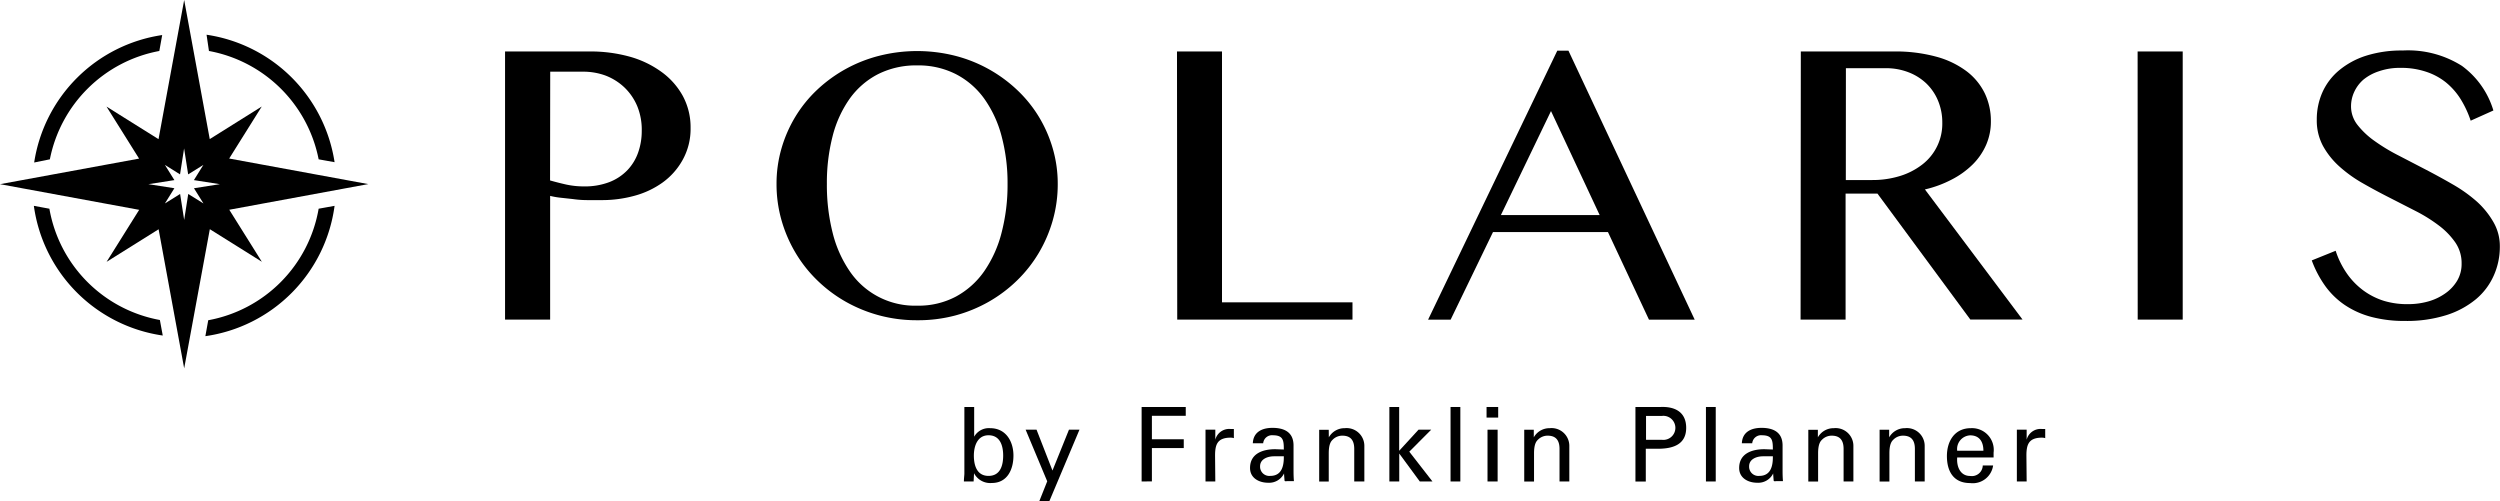
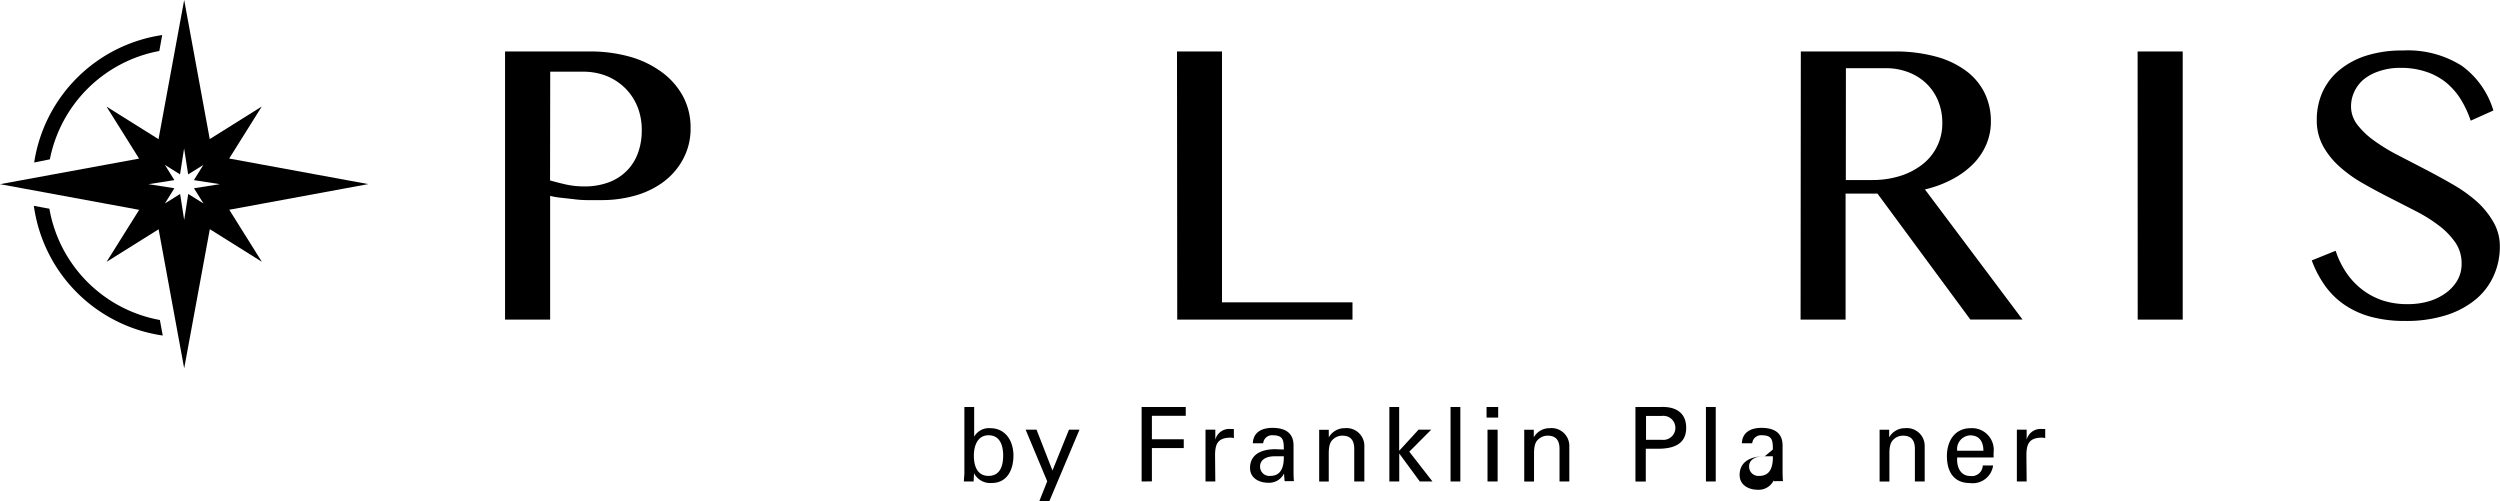
<svg xmlns="http://www.w3.org/2000/svg" id="レイヤー_1" data-name="レイヤー 1" viewBox="0 0 313.83 62.93">
  <title>polaris_logo_k</title>
  <path d="M122.22,60.44H121c0-.39.06-.78.06-1V51.09h1.23v3.73h0a2.11,2.11,0,0,1,2-1.07c2,0,2.93,1.68,2.93,3.44s-.78,3.44-2.71,3.44a2.29,2.29,0,0,1-2.24-1.23h0l0,.06Zm1.87-5.8c-1.4,0-1.84,1.37-1.84,2.55s.35,2.55,1.84,2.55,1.84-1.33,1.84-2.55S125.56,54.64,124.09,54.64Z" />
  <path d="M131.72,62.93h-1.26l1-2.51-2.71-6.48h1.37l2,5.13,2.07-5.13h1.32Z" />
  <path d="M143.31,60.44V51.09h5.54v1.11H144.6v2.94h4v1.11h-4v4.18Z" />
  <path d="M152.56,60.44h-1.23v-6.5h1.23V55.2h0a1.8,1.8,0,0,1,1.9-1.35h.43V55a1.49,1.49,0,0,0-.53-.06c-1.55.05-1.83.88-1.83,2.25Z" />
  <path d="M161.16,56.43c0-1.13-.06-1.79-1.37-1.79a1.11,1.11,0,0,0-1.22,1h-1.3c.06-1.42,1.18-1.93,2.46-1.93s2.65.4,2.65,2.21v3.11c0,.28,0,.83.05,1.37h-.83c-.12,0-.34.06-.35-.09s-.05-.58-.06-.88h0a2.08,2.08,0,0,1-2,1.17c-1.13,0-2.27-.58-2.27-1.85,0-1.83,1.62-2.36,3.16-2.36Zm-1.23.85c-.75,0-1.75.31-1.75,1.26a1.16,1.16,0,0,0,1.28,1.2c1.45,0,1.72-1.26,1.7-2.46Z" />
  <path d="M166.81,54.9h0a2.26,2.26,0,0,1,2-1.15,2.23,2.23,0,0,1,2.46,2.2v4.49H170V56.35c0-1.07-.45-1.66-1.49-1.66a1.69,1.69,0,0,0-1.19.48c-.18.18-.52.47-.52,1.74v3.54H165.6v-6.5h1.2Z" />
  <path d="M174.41,60.44V51.09h1.23v5.5l2.43-2.65h1.59l-2.75,2.76,2.91,3.74h-1.59l-2.58-3.51h0v3.51Z" />
  <path d="M182.09,60.44V51.09h1.23v9.35Z" />
  <path d="M186.61,51.09h1.46v1.33h-1.46Zm.12,9.35v-6.5H188v6.5Z" />
  <path d="M192.54,54.9h0a2.26,2.26,0,0,1,2-1.15,2.23,2.23,0,0,1,2.46,2.2v4.49h-1.23V56.35c0-1.07-.45-1.66-1.49-1.66a1.69,1.69,0,0,0-1.19.48c-.18.18-.52.47-.52,1.74v3.54h-1.23v-6.5h1.2Z" />
  <path d="M205.3,51.09h3.13c1.74-.08,3.24.57,3.24,2.62s-1.59,2.58-3.32,2.62H206.6v4.12h-1.3Zm3.33,4.12a1.51,1.51,0,1,0,0-3h-2v3Z" />
  <path d="M214.15,60.44V51.09h1.23v9.35Z" />
-   <path d="M222.55,56.43c0-1.13-.06-1.79-1.37-1.79a1.11,1.11,0,0,0-1.22,1h-1.3c.06-1.42,1.18-1.93,2.46-1.93s2.65.4,2.65,2.21v3.11c0,.28,0,.83.05,1.37H223c-.12,0-.34.06-.35-.09s-.05-.58-.06-.88h0a2.08,2.08,0,0,1-2,1.17c-1.13,0-2.27-.58-2.27-1.85,0-1.83,1.62-2.36,3.16-2.36Zm-1.23.85c-.75,0-1.75.31-1.75,1.26a1.16,1.16,0,0,0,1.28,1.2c1.45,0,1.72-1.26,1.7-2.46Z" />
-   <path d="M228.2,54.9h0a2.26,2.26,0,0,1,2-1.15,2.23,2.23,0,0,1,2.46,2.2v4.49h-1.23V56.35c0-1.07-.45-1.66-1.49-1.66a1.69,1.69,0,0,0-1.19.48c-.18.18-.52.47-.52,1.74v3.54H227v-6.5h1.2Z" />
+   <path d="M222.55,56.43c0-1.13-.06-1.79-1.37-1.79a1.11,1.11,0,0,0-1.22,1h-1.3c.06-1.42,1.18-1.93,2.46-1.93s2.65.4,2.65,2.21v3.11c0,.28,0,.83.05,1.37H223c-.12,0-.34.06-.35-.09h0a2.08,2.08,0,0,1-2,1.17c-1.13,0-2.27-.58-2.27-1.85,0-1.83,1.62-2.36,3.16-2.36Zm-1.23.85c-.75,0-1.75.31-1.75,1.26a1.16,1.16,0,0,0,1.28,1.2c1.45,0,1.72-1.26,1.7-2.46Z" />
  <path d="M237.15,54.9h0a2.26,2.26,0,0,1,2-1.15,2.23,2.23,0,0,1,2.46,2.2v4.49h-1.23V56.35c0-1.07-.45-1.66-1.49-1.66a1.69,1.69,0,0,0-1.19.48c-.18.18-.52.47-.52,1.74v3.54h-1.23v-6.5h1.2Z" />
  <path d="M245.69,57.43c-.09,1.14.38,2.32,1.63,2.32a1.37,1.37,0,0,0,1.58-1.32h1.3a2.58,2.58,0,0,1-2.89,2.21c-2.09,0-2.91-1.48-2.91-3.39s1-3.5,3-3.5a2.73,2.73,0,0,1,2.86,3.07v.61Zm3.29-.85c0-1.09-.47-1.93-1.66-1.93a1.72,1.72,0,0,0-1.63,1.93Z" />
  <path d="M254.41,60.44h-1.23v-6.5h1.23V55.2h0a1.8,1.8,0,0,1,1.9-1.35h.43V55a1.49,1.49,0,0,0-.53-.06c-1.55.05-1.83.88-1.83,2.25Z" />
  <path d="M63.4,6.46H74.06A18.43,18.43,0,0,1,79,7.1,12.46,12.46,0,0,1,83,9a9.19,9.19,0,0,1,2.69,3,8.28,8.28,0,0,1,1,4.08,8,8,0,0,1-1,4,8.65,8.65,0,0,1-2.51,2.83,10.93,10.93,0,0,1-3.55,1.67,15.32,15.32,0,0,1-4,.54q-.87,0-1.84,0t-1.86-.13l-1.65-.18a9.74,9.74,0,0,1-1.22-.22V40.12H63.4Zm5.65,16.19q.94.27,2,.51a10.38,10.38,0,0,0,2.24.24,8.62,8.62,0,0,0,3.2-.54,6.28,6.28,0,0,0,2.27-1.5,6.16,6.16,0,0,0,1.35-2.22,8.12,8.12,0,0,0,.45-2.72A7.79,7.79,0,0,0,80,13.34,7,7,0,0,0,78.41,11,7.17,7.17,0,0,0,76,9.48,8.12,8.12,0,0,0,73.07,9h-4Z" />
-   <path d="M115.13,40.2a18.17,18.17,0,0,1-4.76-.61,18,18,0,0,1-4.23-1.73,17.52,17.52,0,0,1-3.56-2.68,16.63,16.63,0,0,1-2.73-3.47,17.17,17.17,0,0,1-1.75-4.08,16.5,16.5,0,0,1-.62-4.54,15.85,15.85,0,0,1,.62-4.45,16.52,16.52,0,0,1,1.75-4,16.11,16.11,0,0,1,2.73-3.37A17.71,17.71,0,0,1,110.38,7a19.44,19.44,0,0,1,9.51,0,17.71,17.71,0,0,1,7.79,4.29,16.17,16.17,0,0,1,2.73,3.37,16.56,16.56,0,0,1,1.75,4,15.85,15.85,0,0,1,.62,4.45,16.54,16.54,0,0,1-.62,4.53,17.17,17.17,0,0,1-1.75,4.09,16.69,16.69,0,0,1-2.73,3.47,17.54,17.54,0,0,1-3.56,2.68,18,18,0,0,1-4.23,1.73A18.17,18.17,0,0,1,115.13,40.2Zm0-1.83A10,10,0,0,0,120,37.23a10.3,10.3,0,0,0,3.55-3.18,15,15,0,0,0,2.18-4.84,23.71,23.71,0,0,0,.75-6.12,22.74,22.74,0,0,0-.75-6,14.4,14.4,0,0,0-2.18-4.71A10.08,10.08,0,0,0,120,9.31a10.37,10.37,0,0,0-4.85-1.1,10.6,10.6,0,0,0-4.93,1.1,10,10,0,0,0-3.55,3.07,14.2,14.2,0,0,0-2.15,4.71,23.41,23.41,0,0,0-.72,6,24.41,24.41,0,0,0,.72,6.12,14.81,14.81,0,0,0,2.15,4.84,9.88,9.88,0,0,0,8.48,4.32Z" />
  <path d="M147.75,6.46h5.65V37.95h16.38v2.17h-22Z" />
-   <path d="M196.89,6.36l15.85,33.77H207l-5.15-11H187.42l-5.32,11h-2.83L195.49,6.36ZM188.41,27h12.4l-6.11-13.06Z" />
  <path d="M226.06,6.46h11.65a19.48,19.48,0,0,1,5.33.65,11.23,11.23,0,0,1,3.81,1.82,7.71,7.71,0,0,1,2.3,2.78,8,8,0,0,1,.77,3.52,7.3,7.3,0,0,1-.59,2.94,8,8,0,0,1-1.68,2.46A10.69,10.69,0,0,1,245,22.54a14,14,0,0,1-3.36,1.24l12.25,16.33h-6.55L235.68,24.3h-4V40.12h-5.65Zm5.65,16.14H235a11.63,11.63,0,0,0,3.52-.51,8.72,8.72,0,0,0,2.79-1.44,6.46,6.46,0,0,0,2.51-5.23,7.09,7.09,0,0,0-.53-2.77,6.41,6.41,0,0,0-1.47-2.17,6.71,6.71,0,0,0-2.25-1.41,7.8,7.8,0,0,0-2.85-.51h-5Z" />
  <path d="M268.34,6.46H274V40.12h-5.65Z" />
  <path d="M302.35,38.18a9.26,9.26,0,0,0,2.44-.33,6.88,6.88,0,0,0,2.14-1,5.21,5.21,0,0,0,1.51-1.59,4.11,4.11,0,0,0,.57-2.17,4.58,4.58,0,0,0-.78-2.64,9.35,9.35,0,0,0-2.06-2.13,19.49,19.49,0,0,0-2.91-1.82l-3.34-1.71q-1.7-.86-3.34-1.8a16.75,16.75,0,0,1-2.91-2.09,9.88,9.88,0,0,1-2.06-2.58,6.73,6.73,0,0,1-.78-3.29,8.35,8.35,0,0,1,.71-3.45,7.67,7.67,0,0,1,2.09-2.75A10.09,10.09,0,0,1,297,7a14.75,14.75,0,0,1,4.62-.66,12.64,12.64,0,0,1,7.43,1.93A10.74,10.74,0,0,1,313,13.87l-2.85,1.28a12.74,12.74,0,0,0-1.27-2.72A8.62,8.62,0,0,0,307,10.31,7.92,7.92,0,0,0,304.53,9a9.8,9.8,0,0,0-3.16-.48,8,8,0,0,0-2.75.43A6,6,0,0,0,296.68,10a4.59,4.59,0,0,0-1.16,1.56,4.3,4.3,0,0,0-.39,1.78,3.76,3.76,0,0,0,.81,2.34,10.15,10.15,0,0,0,2.12,2,23,23,0,0,0,3,1.82l3.43,1.78q1.75.91,3.43,1.88a18.22,18.22,0,0,1,3,2.14A10.5,10.5,0,0,1,313,27.87a6,6,0,0,1,.81,3.08,8.8,8.8,0,0,1-.75,3.61,8.2,8.2,0,0,1-2.25,3,11,11,0,0,1-3.72,2,16.54,16.54,0,0,1-5.17.73,16.23,16.23,0,0,1-4.25-.51,11,11,0,0,1-3.32-1.49,9.78,9.78,0,0,1-2.46-2.39,13.5,13.5,0,0,1-1.69-3.21l3-1.21a10.83,10.83,0,0,0,1.4,2.84,9.16,9.16,0,0,0,2.06,2.13,8.8,8.8,0,0,0,2.61,1.32A10.1,10.1,0,0,0,302.35,38.18Z" />
-   <path d="M26.23,6.4A17.21,17.21,0,0,1,40,20l2,.36a19.08,19.08,0,0,0-16.07-16Z" />
  <path d="M6.26,20A17.21,17.21,0,0,1,20,6.4l.36-2a19.08,19.08,0,0,0-16.07,16Z" />
  <path d="M20.07,40.17A17.21,17.21,0,0,1,6.2,26.2l-1.95-.36A19.08,19.08,0,0,0,20.43,42.12Z" />
-   <path d="M40,26.2a17.21,17.21,0,0,1-13.86,14l-.36,2A19.08,19.08,0,0,0,42,25.84Z" />
  <path d="M28.78,26.33l4.09,6.53-6.53-4.09L23.12,46.24,19.91,28.78l-6.53,4.09,4.09-6.53L0,23.12l17.46-3.21-4.09-6.53,6.53,4.09L23.12,0l3.21,17.46,6.53-4.09-4.09,6.53,17.46,3.21ZM27.6,23.12l-3.26-.51,1.19-1.91-1.91,1.19-.51-3.26-.51,3.26L20.7,20.7l1.19,1.91-3.26.51,3.26.51L20.7,25.54l1.91-1.19.51,3.26.51-3.26,1.91,1.19-1.19-1.91Z" />
</svg>